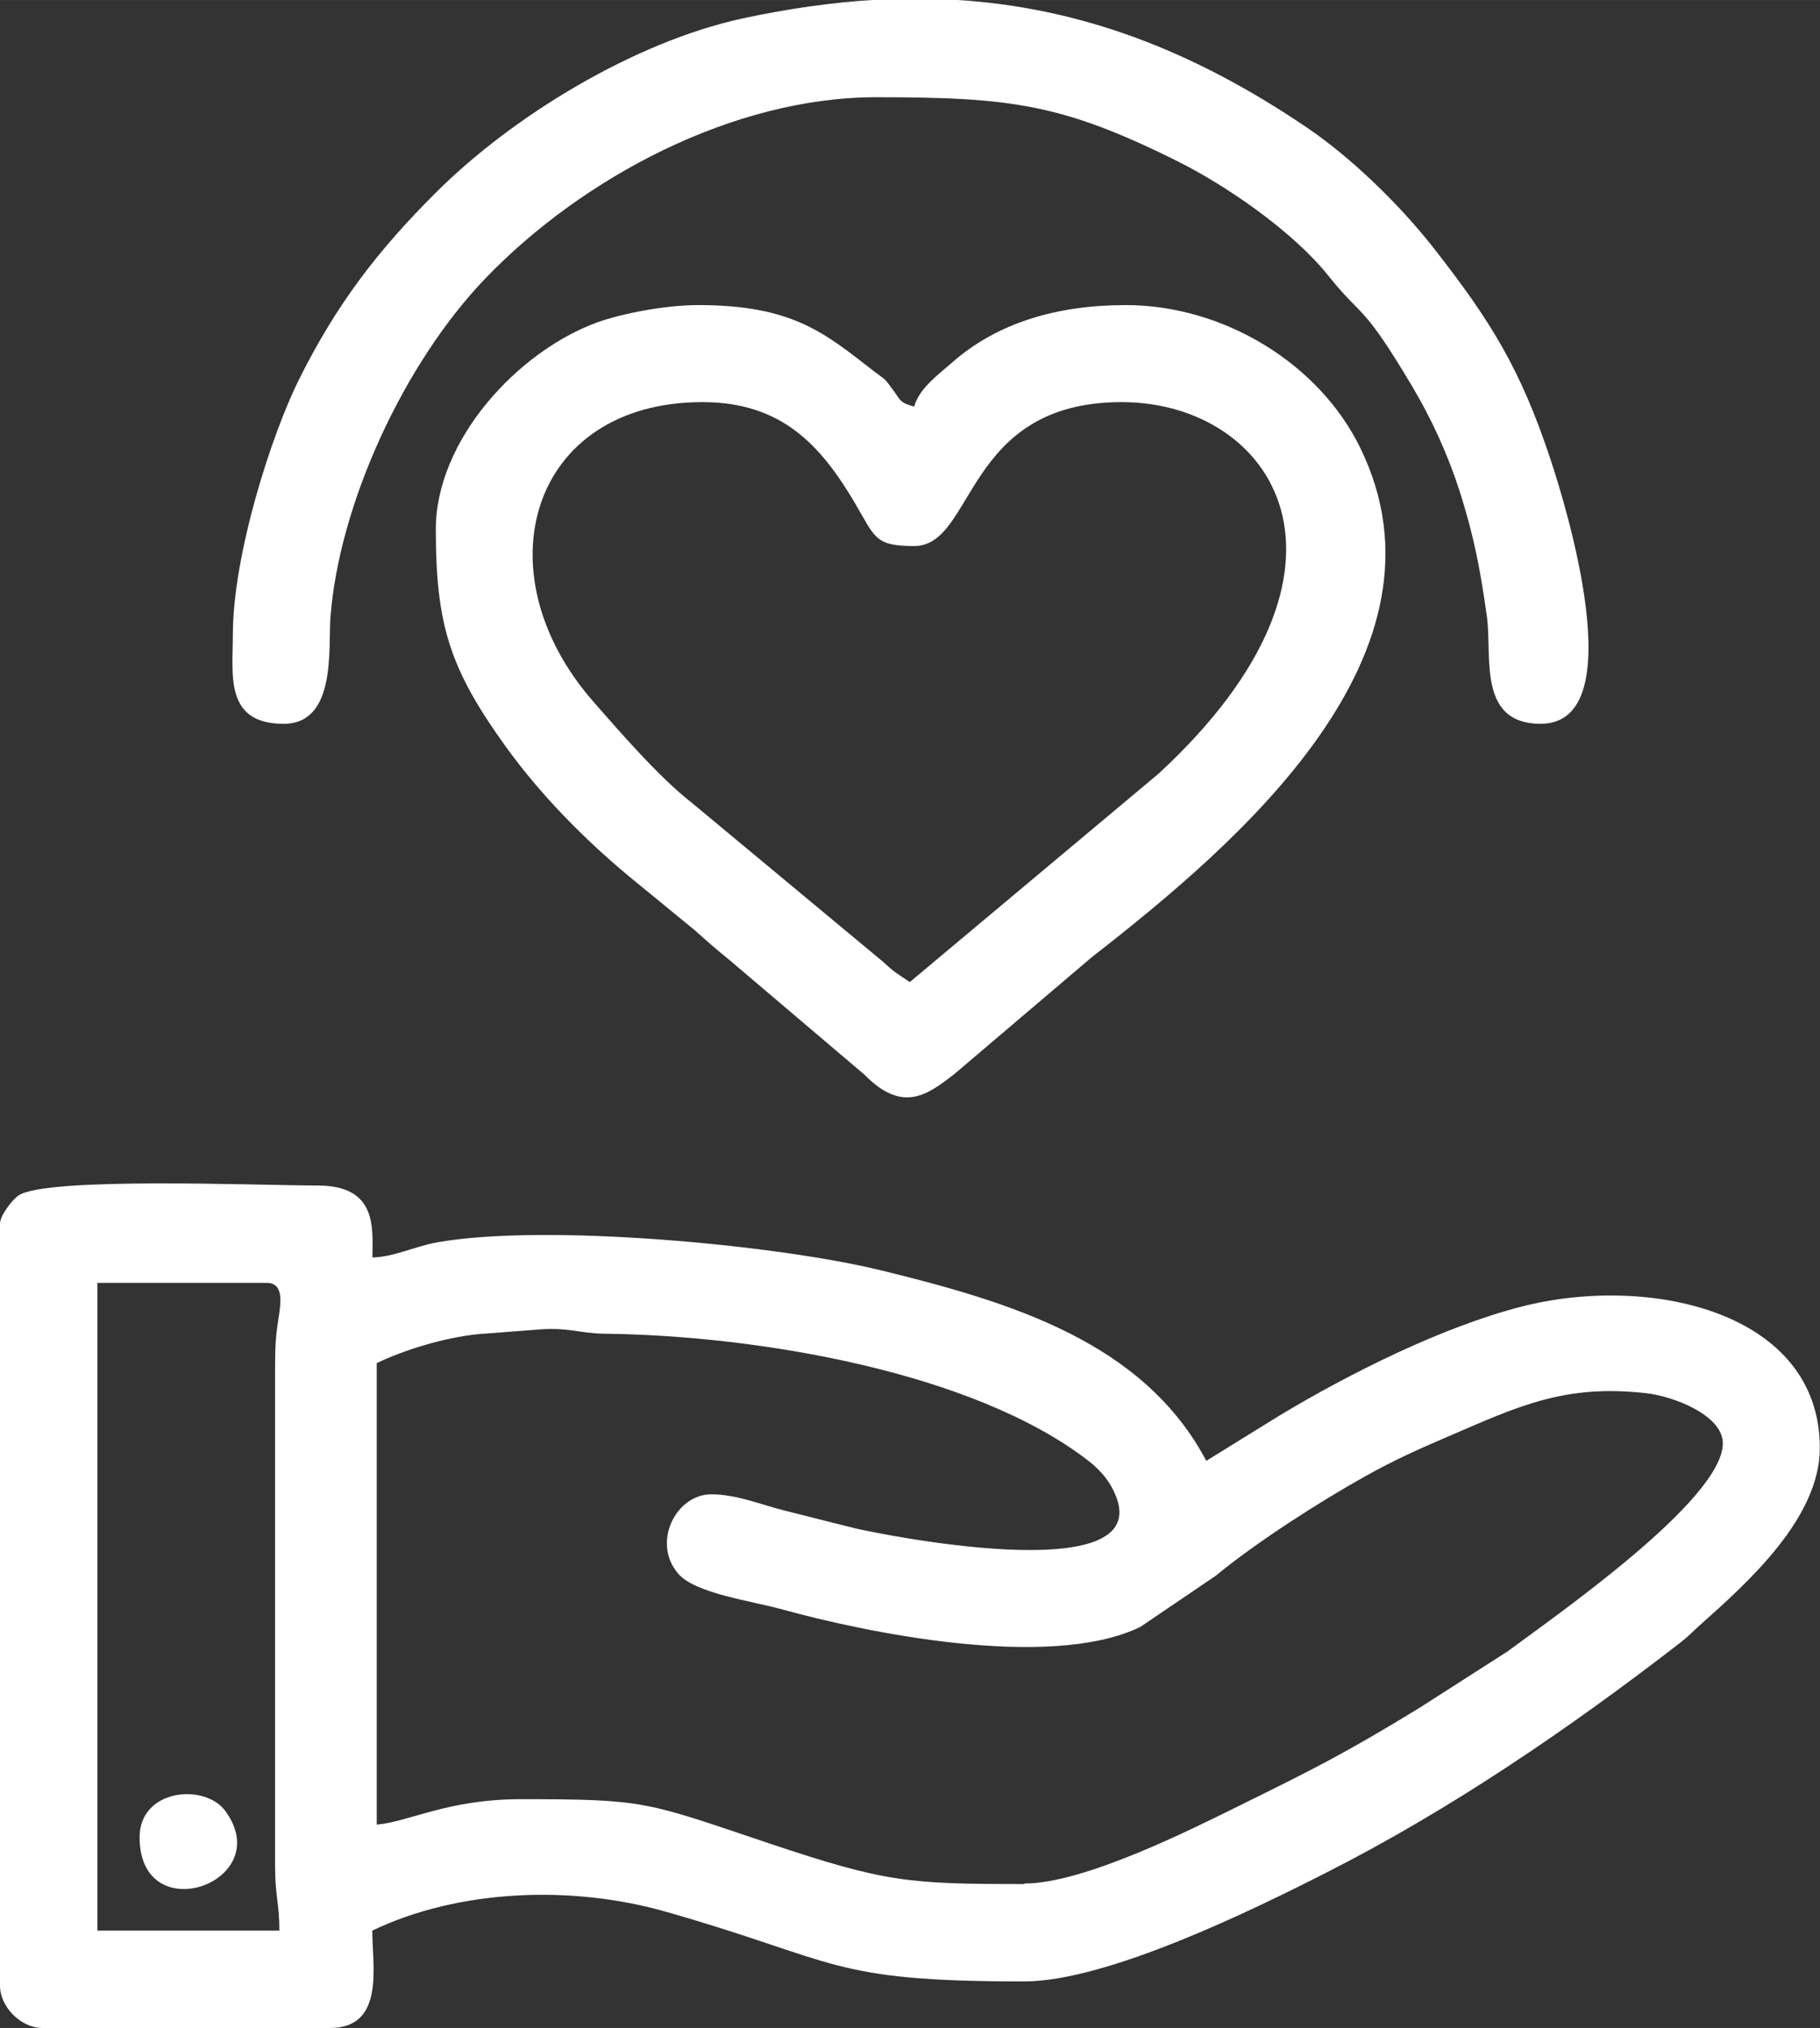
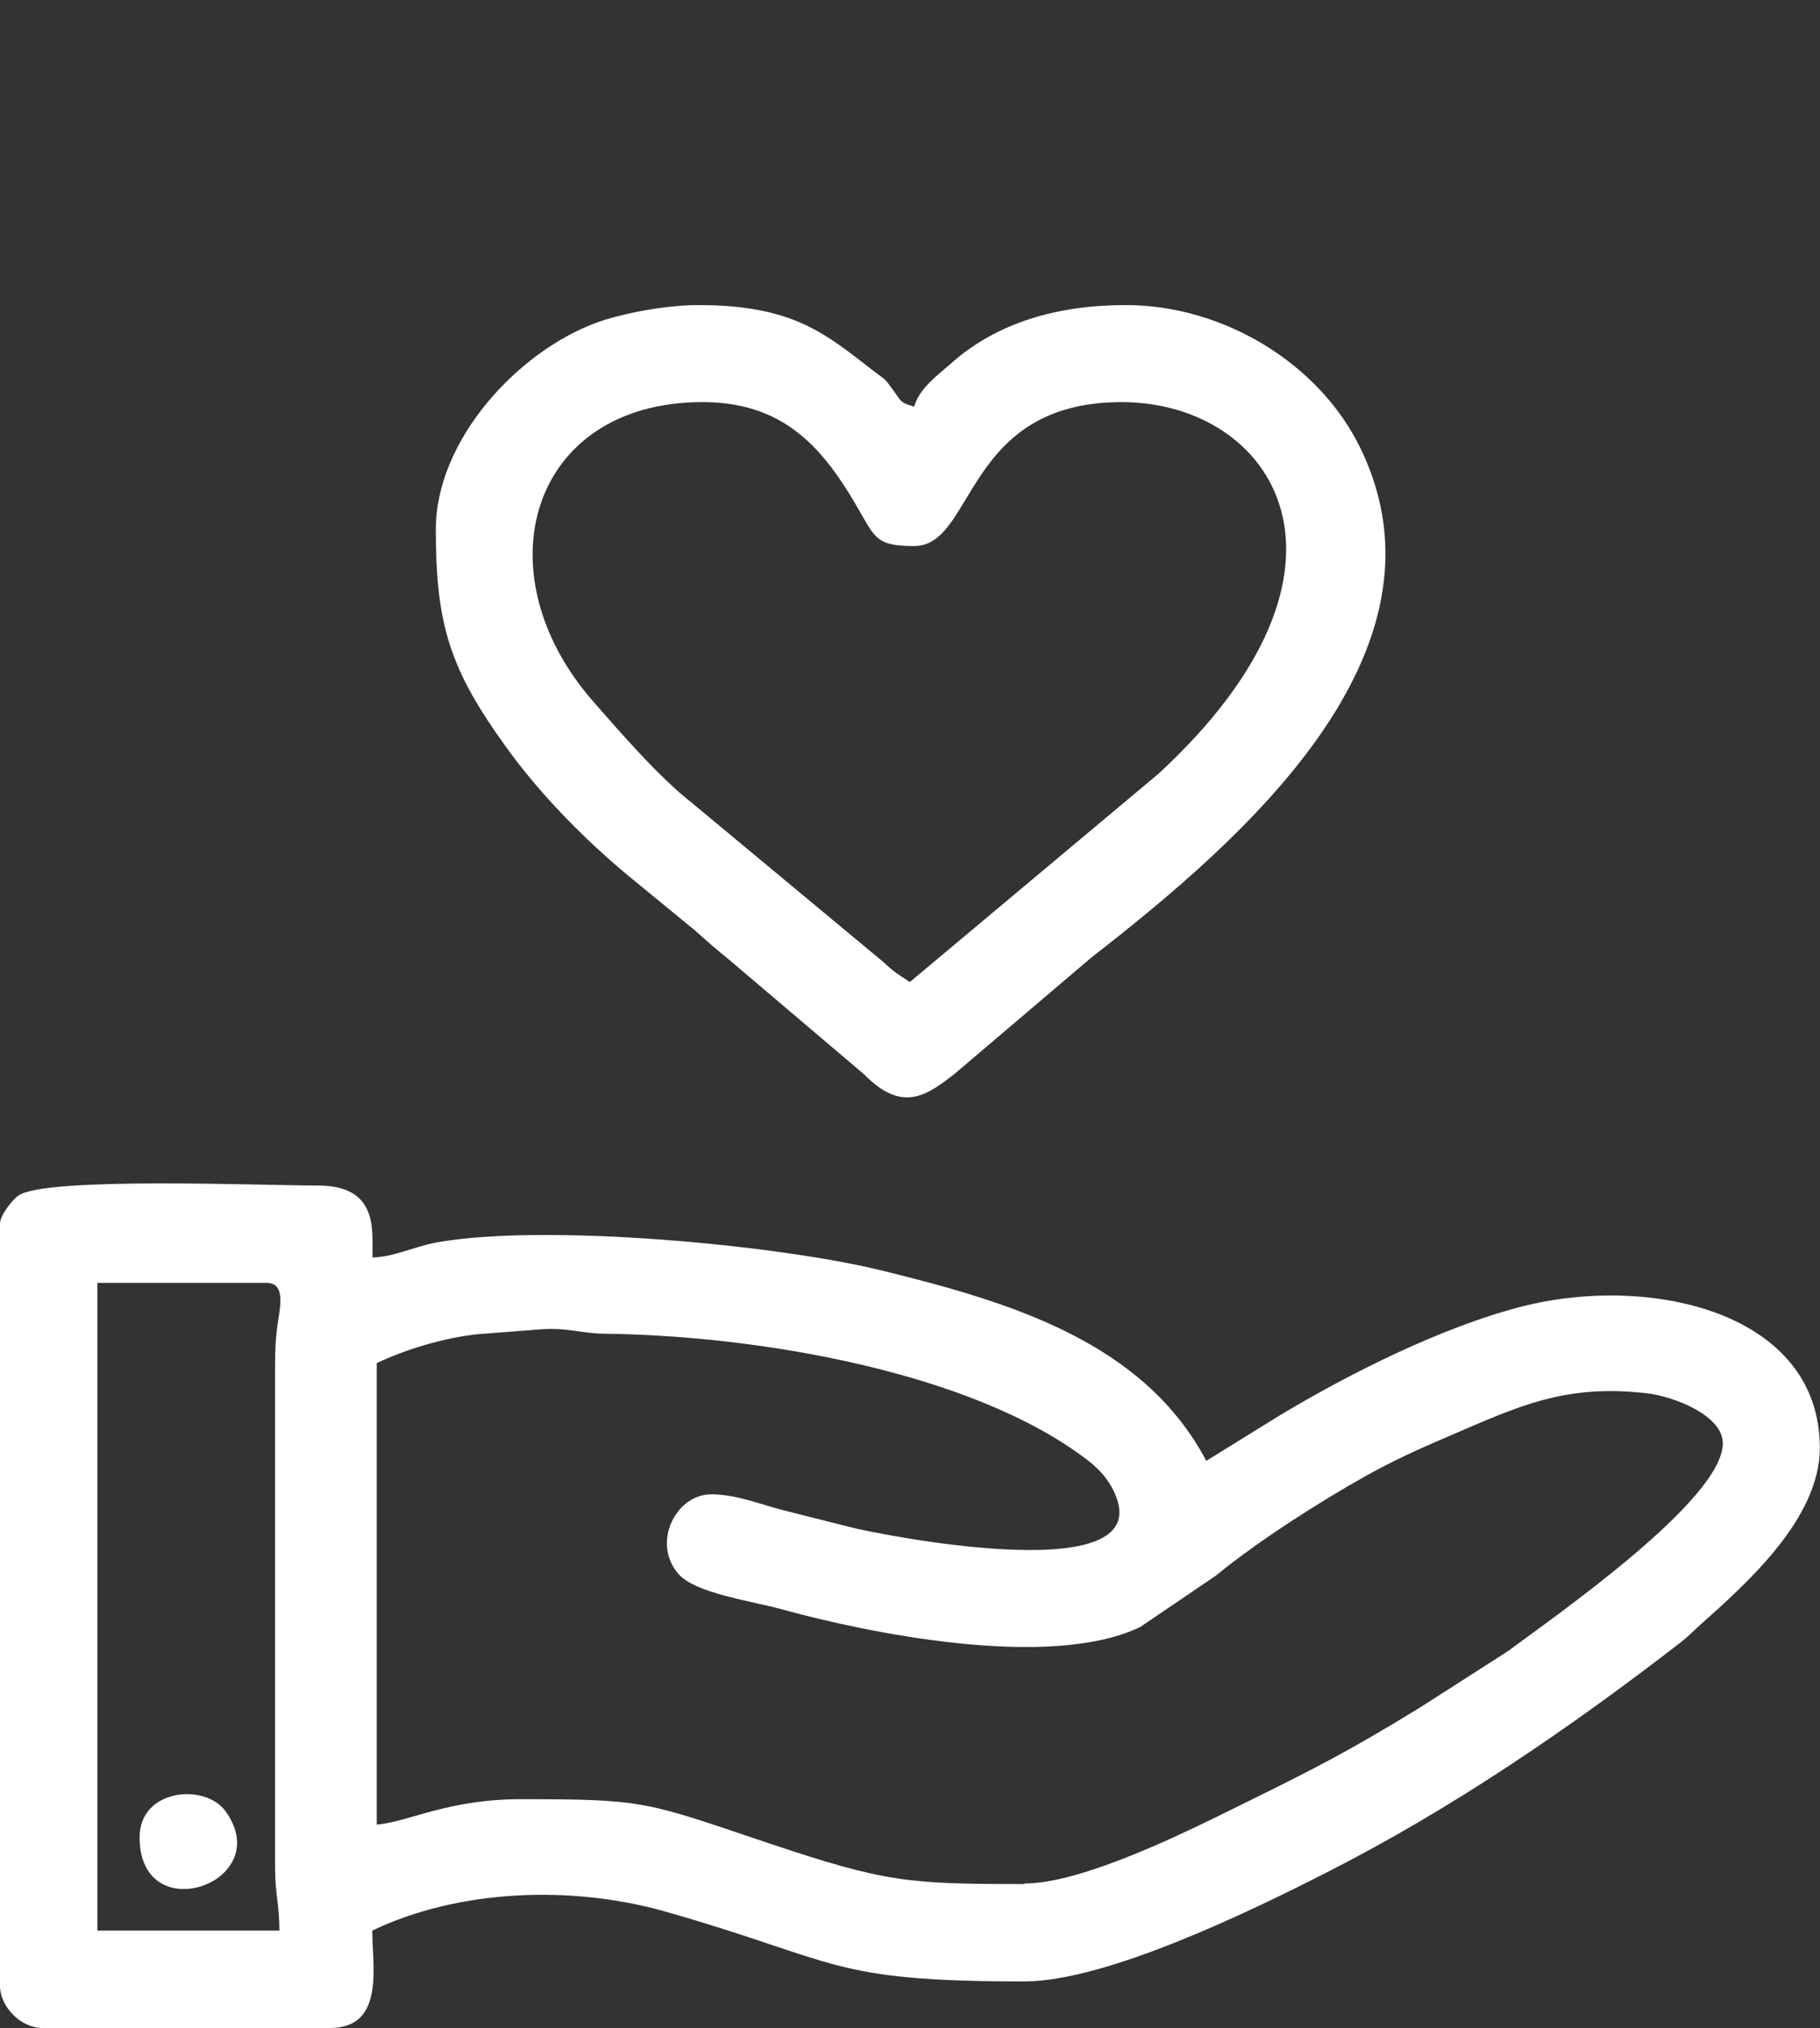
<svg xmlns="http://www.w3.org/2000/svg" xml:space="preserve" width="6.14mm" height="6.84mm" version="1.1" style="shape-rendering:geometricPrecision; text-rendering:geometricPrecision; image-rendering:optimizeQuality; fill-rule:evenodd; clip-rule:evenodd" viewBox="0 0 101.69 113.28">
  <rect x="0" y="0" width="101.69" height="113.28" fill="#333333" stroke="none" />
  <defs>
    <style type="text/css"> .fil0 {fill:white} </style>
  </defs>
  <g id="Camada_x0020_1">
    <g id="_2571288783200">
      <path class="fil0" d="M57.23 105.24c-6.47,0 -7.75,-0.09 -14.28,-2.28 -6.9,-2.32 -6.85,-2.46 -13.86,-2.46 -4.07,0 -6.26,1.27 -8.04,1.42l0 -25.78c1.51,-0.72 3.74,-1.43 5.71,-1.62l3.52 -0.27c1.57,-0.09 2.12,0.23 3.54,0.25 8.49,0.1 20.54,2.12 26.97,7.08 0.73,0.56 1.32,1.26 1.63,2.18 1.66,5.01 -13.51,1.88 -14.64,1.61 -1.34,-0.33 -2.57,-0.65 -3.97,-1 -1.19,-0.29 -2.63,-0.9 -4.07,-0.9 -1.98,0 -3.34,2.71 -1.84,4.44 0.95,1.1 4.08,1.51 5.81,1.99 4.41,1.22 14.85,3.46 20,0.98l4.23 -2.87c2.25,-1.86 5.83,-4.15 8.38,-5.57 1.58,-0.88 2.93,-1.49 4.64,-2.22 3.9,-1.68 6.47,-2.91 11.01,-2.4 1.53,0.17 4.29,1.23 4.29,2.8 0,3.14 -9.23,9.55 -12.02,11.62l-4.9 3.14c-4.23,2.59 -6.01,3.47 -10.27,5.57 -2.46,1.21 -8.5,4.26 -11.82,4.26zm-41.86 -28.85l0 27.9c0,1.57 0.24,2.05 0.24,3.55l-10.17 0 0 -36.18 9.46 0c0.97,0 0.8,1.09 0.65,2.06 -0.14,0.88 -0.18,1.45 -0.18,2.67zm-15.37 -8.04l0 42.57c0,1.19 1.18,2.36 2.36,2.36l16.08 0c3.09,0 2.36,-3.49 2.36,-5.44 4.82,-2.31 11.14,-2.56 16.42,-1.05 9.7,2.77 9.06,3.89 20,3.89 4.64,0 12.78,-3.99 16.87,-6.07 7,-3.55 13.62,-8.08 19.79,-12.85 0.51,-0.4 0.64,-0.57 1.12,-1 2.65,-2.36 6.68,-5.96 6.68,-9.88 0,-7.59 -9.47,-9.73 -16.65,-7.9 -4.46,1.14 -9.67,3.76 -13.54,6.09l-4.09 2.53c-3.52,-6.65 -10.93,-8.87 -18.21,-10.65 -5.88,-1.43 -18.71,-2.62 -24.74,-1.56 -1.29,0.23 -2.42,0.82 -3.64,0.85 0,-1.61 0.31,-4.02 -3.07,-4.02 -3.16,0 -15.18,-0.5 -16.71,0.56 -0.35,0.24 -1.03,1.12 -1.03,1.57z" />
      <path class="fil0" d="M50.84 54.86c-0.64,-0.43 -0.88,-0.55 -1.48,-1.12l-10.72 -8.91c-1.82,-1.42 -3.97,-3.91 -5.48,-5.63 -6.35,-7.24 -3.52,-16.74 6.09,-16.74 4.45,0 6.63,2.44 8.53,5.66 1.12,1.9 1.09,2.38 3.3,2.38 3.41,0 2.77,-8.04 11.59,-8.04 8.47,0 14.59,9.18 2.07,20.75l-13.9 11.64zm-26.49 -25.3c0,5.38 0.8,7.83 3.92,12.16 1.89,2.62 4.3,5.08 6.79,7.16l3.77 3.09c0.71,0.64 1.15,1.02 1.91,1.64l7.55 6.41c2.13,2.17 3.5,1.17 5.05,-0.04l7.67 -6.52c8.14,-6.34 20.63,-16.95 14.98,-28.47 -2.31,-4.71 -7.65,-7.95 -13.09,-7.95 -3.82,0 -7.2,0.98 -9.75,3.25 -0.75,0.66 -1.8,1.41 -2.07,2.42 -0.82,-0.22 -0.74,-0.33 -1.19,-0.94 -0.51,-0.69 -0.36,-0.5 -1.08,-1.05 -2.7,-2.08 -4.47,-3.68 -9.8,-3.68 -1.84,0 -4.26,0.47 -5.65,0.97 -4.44,1.62 -9.01,6.58 -9.01,11.56z" />
-       <path class="fil0" d="M13.01 35.47c0,2.2 -0.48,4.96 2.84,4.96 2.95,0 2.49,-4.2 2.61,-5.9 0.47,-6.37 4.12,-14.26 8.67,-18.99 5.39,-5.6 13.81,-10.11 21.82,-10.11 7.49,0 10.38,0.36 16.79,3.55 2.73,1.35 6.49,3.93 8.48,6.42 1.94,2.43 1.86,1.43 4.69,6.19 1.07,1.8 1.99,3.8 2.65,5.86 0.75,2.36 1.13,4.19 1.52,7 0.3,2.17 -0.55,5.98 3,5.98 5.21,0 1.34,-12.4 0.56,-14.75 -1.68,-5.07 -3.34,-7.75 -6.57,-11.87 -1.88,-2.39 -4.56,-5 -7.04,-6.68 -6.41,-4.35 -12.71,-6.72 -19.63,-7.14l-4.53 0c-2.37,0.14 -4.83,0.49 -7.39,1.04 -6.03,1.31 -12.86,5.45 -17.18,9.78 -3.17,3.17 -5.47,6.13 -7.59,10.38 -1.54,3.08 -3.7,9.81 -3.7,14.27z" />
      <path class="fil0" d="M7.8 102.63c0,5.23 7.7,2.51 4.79,-1.47 -1.15,-1.57 -4.79,-1.24 -4.79,1.47z" />
    </g>
  </g>
</svg>